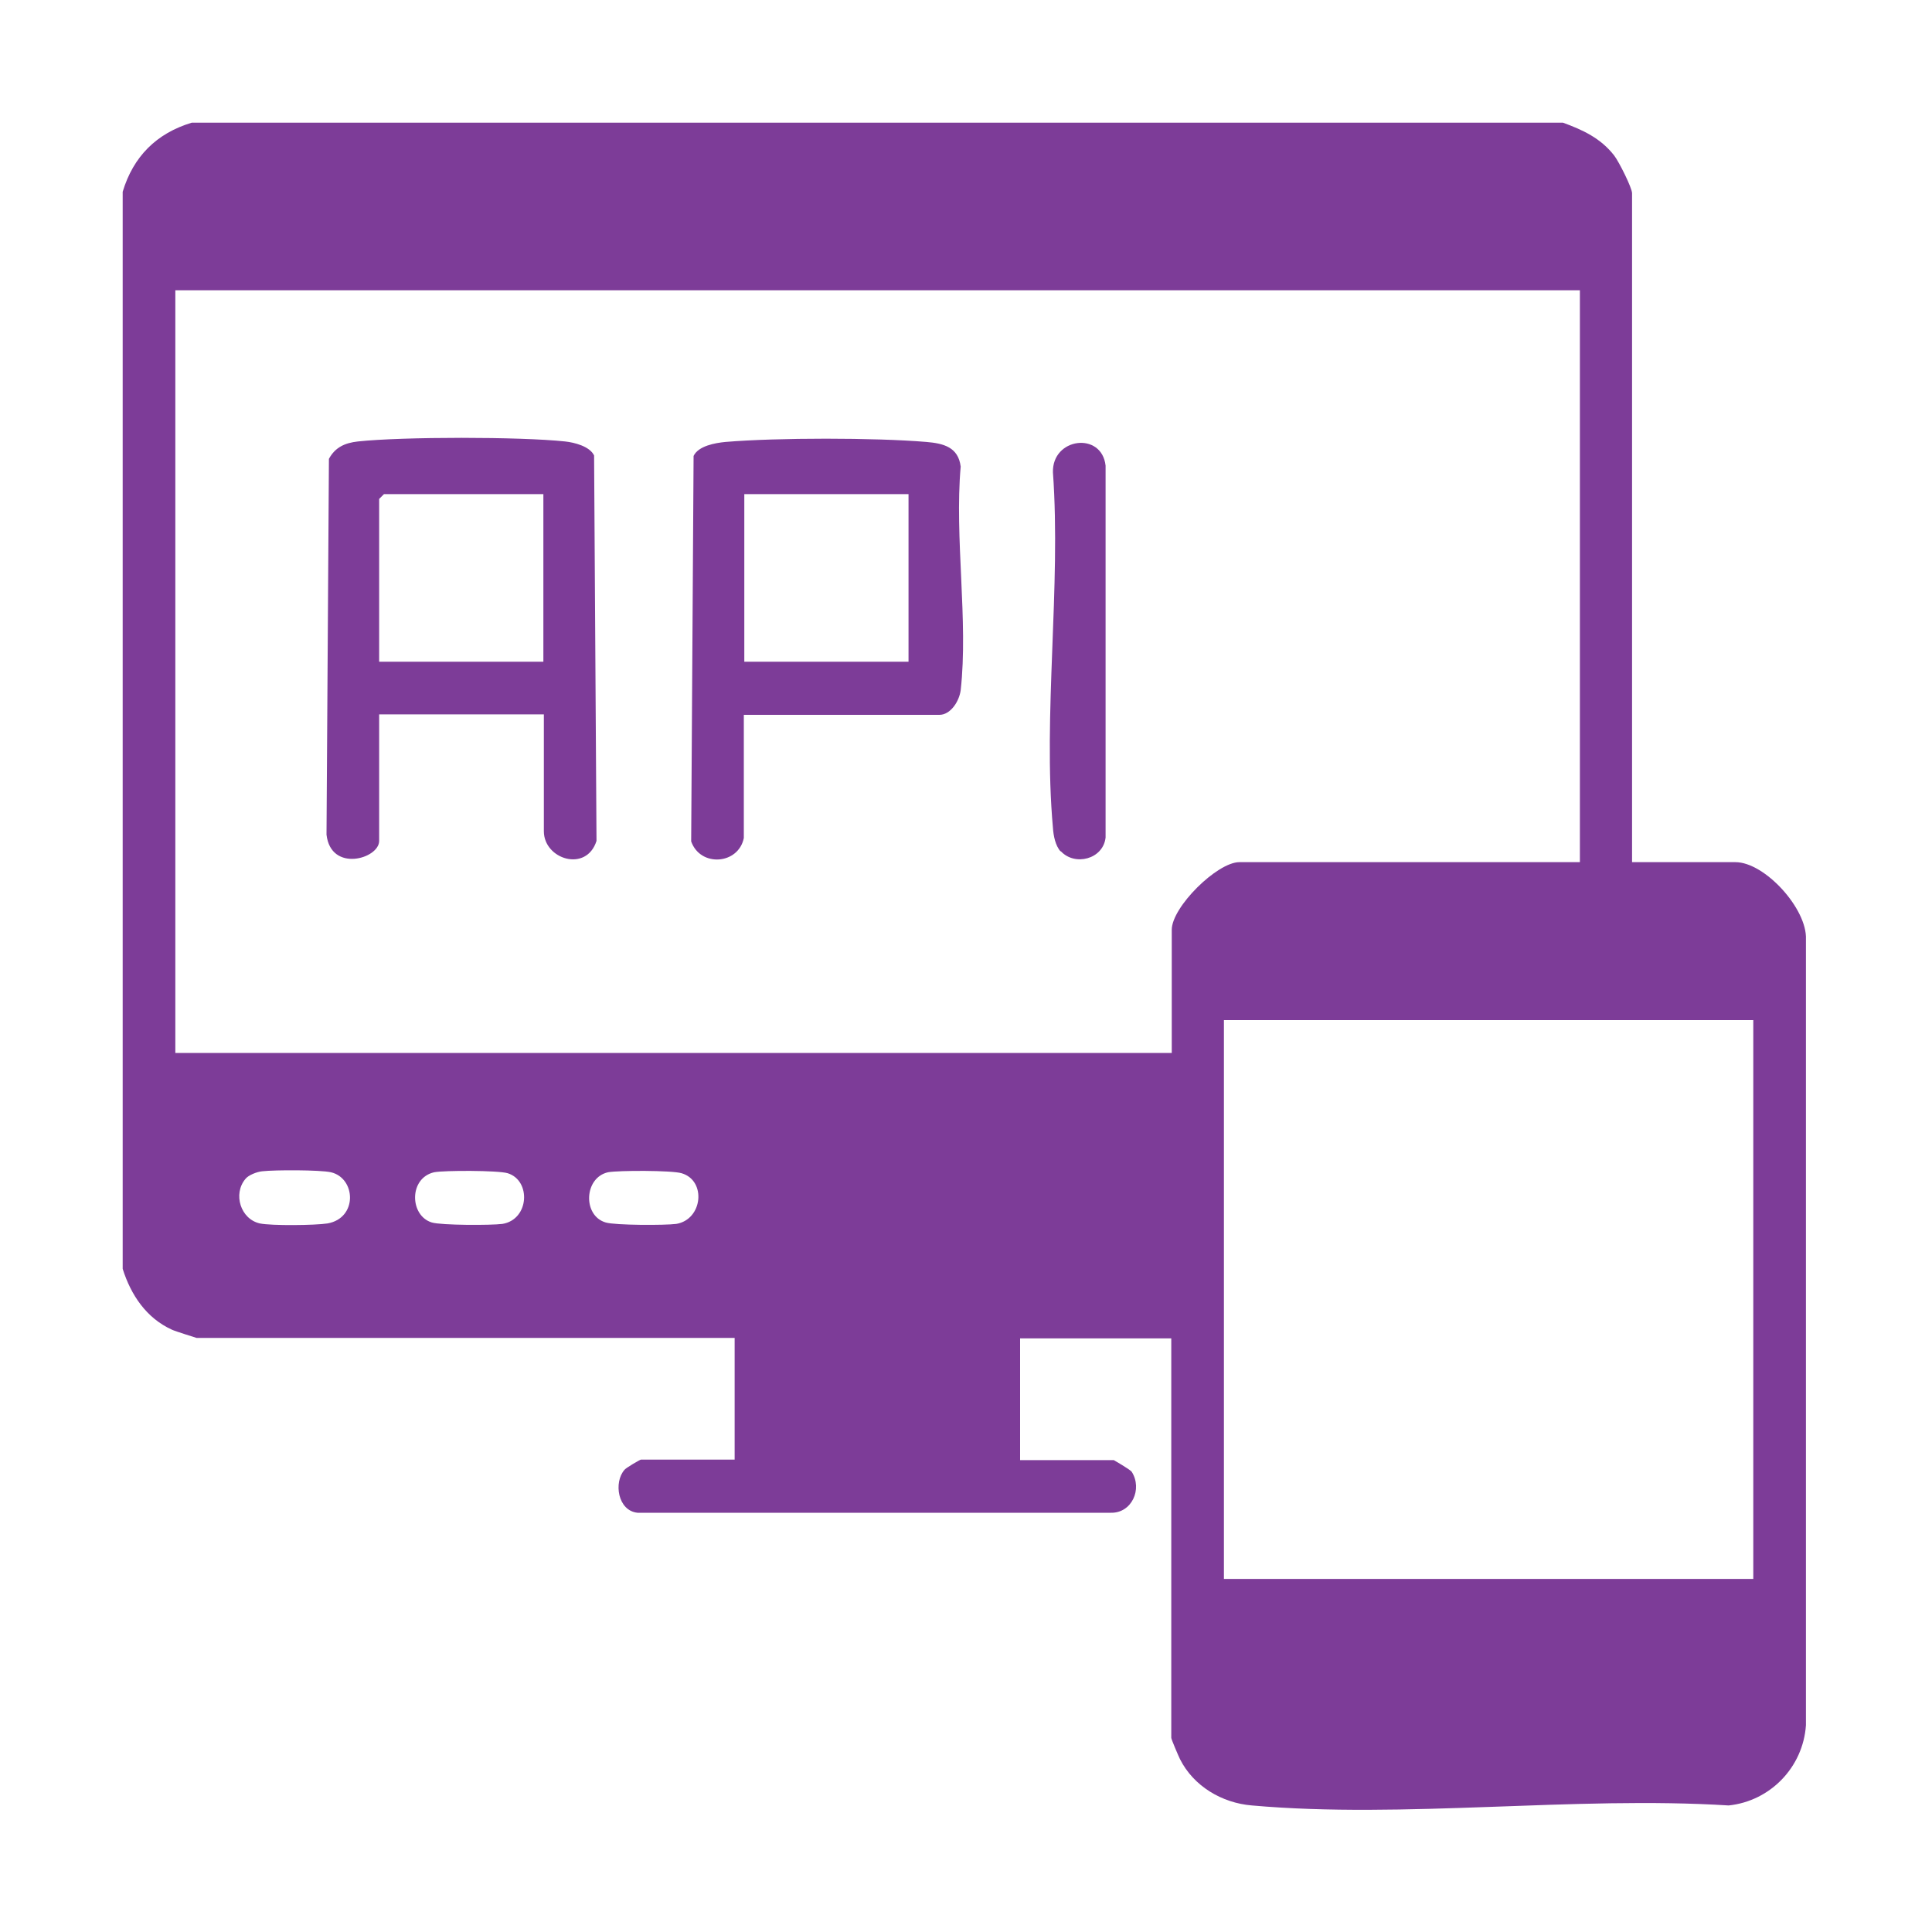
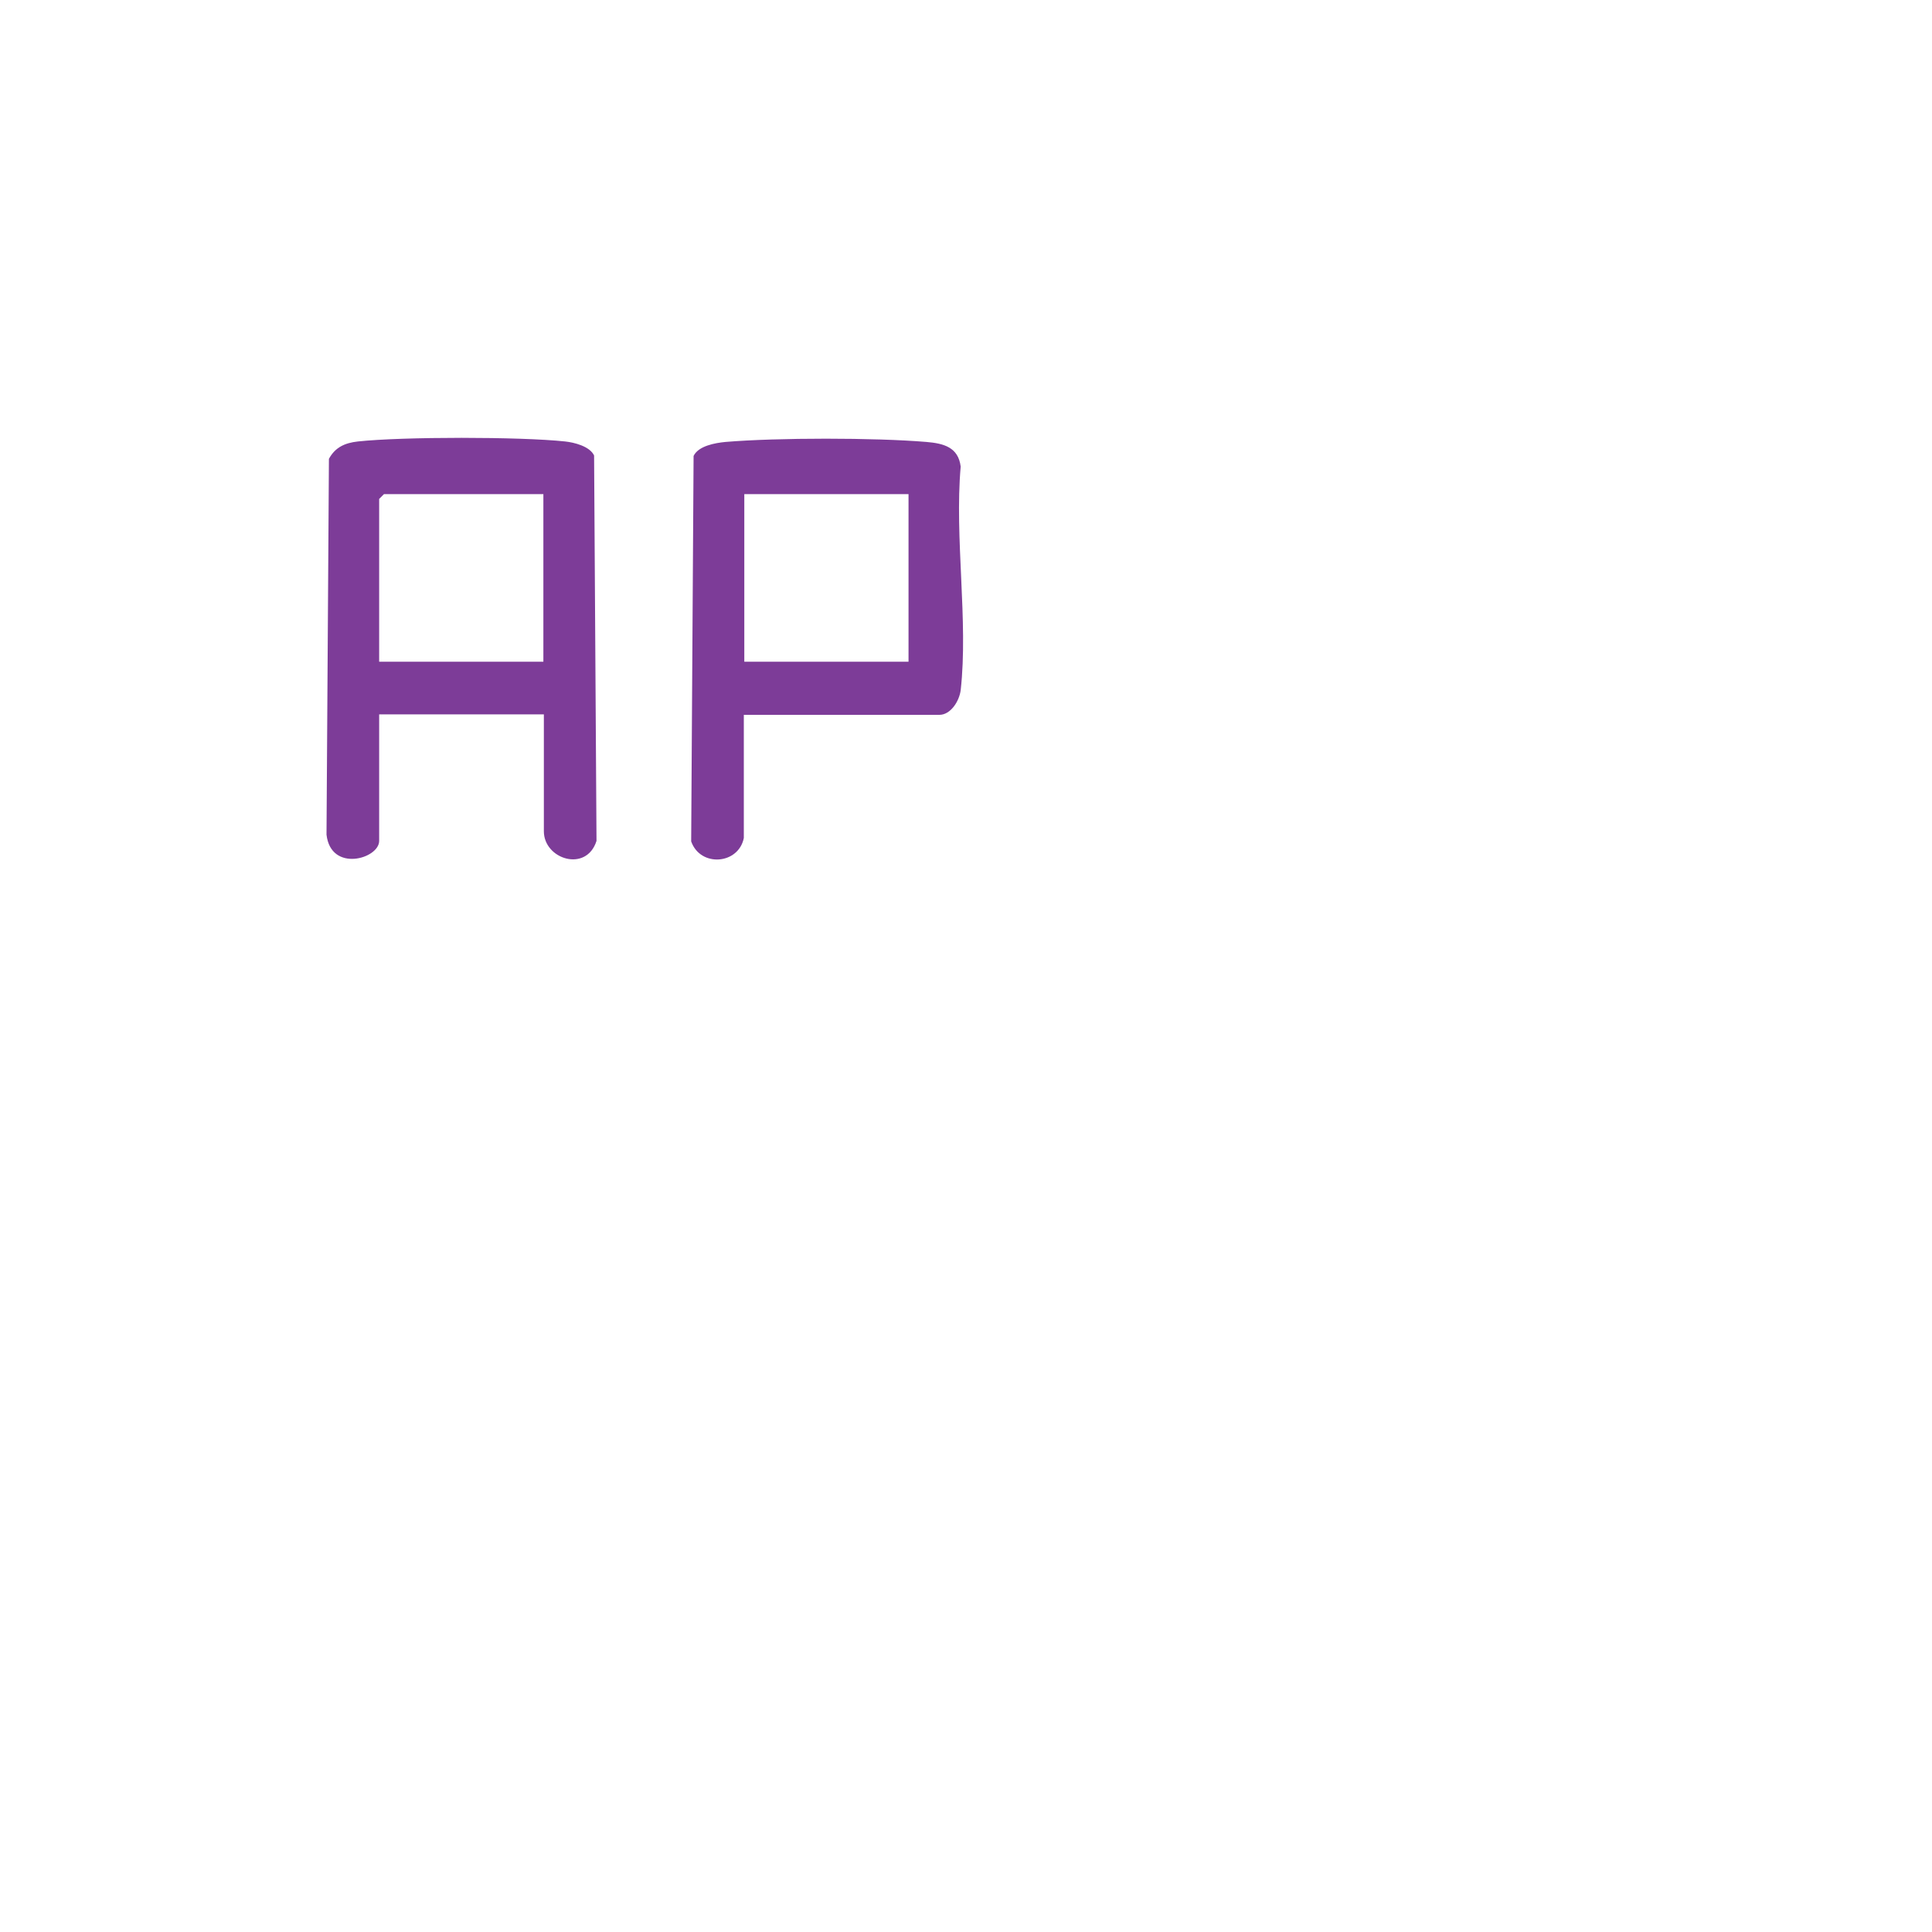
<svg xmlns="http://www.w3.org/2000/svg" id="Layer_1" data-name="Layer 1" viewBox="0 0 40 40">
  <defs>
    <style>
      .cls-1 {
        fill: #7d3c98;
      }
    </style>
  </defs>
-   <path class="cls-1" d="M32.36,2.54c.41.15.78.32,1.06.68.1.13.37.67.37.78v13.85h2.14c.61,0,1.49.97,1.46,1.6v16.27c-.06.87-.74,1.57-1.6,1.66-3.19-.2-6.72.28-9.87,0-.62-.05-1.21-.4-1.49-.96-.03-.06-.18-.41-.18-.44v-8.27h-3.13v2.52h1.94s.33.19.37.24c.23.36,0,.86-.43.85h-9.8c-.41-.04-.5-.63-.27-.89.03-.04.32-.21.34-.21h1.94v-2.52H4.07s-.45-.14-.51-.17c-.53-.24-.85-.72-1.02-1.26V3.97c.22-.73.7-1.21,1.43-1.43h28.39ZM32.7,6.01H3.63v15.79h20.63v-2.55c0-.47.94-1.4,1.4-1.4h7.05V6.01ZM36.3,21.12h-10.96v11.57h10.96v-11.57ZM5.08,24.41c-.26.31-.1.83.3.92.24.05,1.15.04,1.4,0,.63-.11.59-.94.07-1.06-.23-.05-1.16-.05-1.42-.02-.11.01-.29.08-.35.16ZM8.99,24.27c-.53.12-.51.9-.05,1.04.2.06,1.23.06,1.46.03.56-.09.6-.9.11-1.05-.2-.06-1.31-.06-1.52-.02ZM12.59,24.27c-.5.11-.53.9-.05,1.04.2.06,1.23.06,1.46.03.55-.09.63-.9.11-1.05-.2-.06-1.3-.06-1.52-.02Z" />
  <path class="cls-1" d="M11.25,14.79h-3.4v2.62c0,.37-1,.66-1.09-.13l.05-7.78c.13-.24.33-.33.6-.36.93-.1,3.36-.1,4.29,0,.19.02.51.1.6.29l.05,7.98c-.21.66-1.09.38-1.09-.2v-2.42ZM11.25,10.23h-3.3l-.1.1v3.37h3.4v-3.47Z" />
  <path class="cls-1" d="M15.4,17.35c-.11.55-.9.61-1.09.07l.05-7.98c.1-.21.45-.27.66-.29,1.07-.09,3.09-.09,4.16,0,.36.03.66.11.71.51-.13,1.47.16,3.2,0,4.63-.03.23-.21.51-.44.51h-4.05v2.55ZM18.81,10.23h-3.4v3.47h3.4v-3.47Z" />
-   <path class="cls-1" d="M21.96,17.63c-.11-.12-.15-.33-.16-.49-.21-2.33.17-4.99,0-7.36-.02-.72,1.01-.85,1.09-.14v7.7c-.05.45-.64.6-.93.28Z" />
</svg>